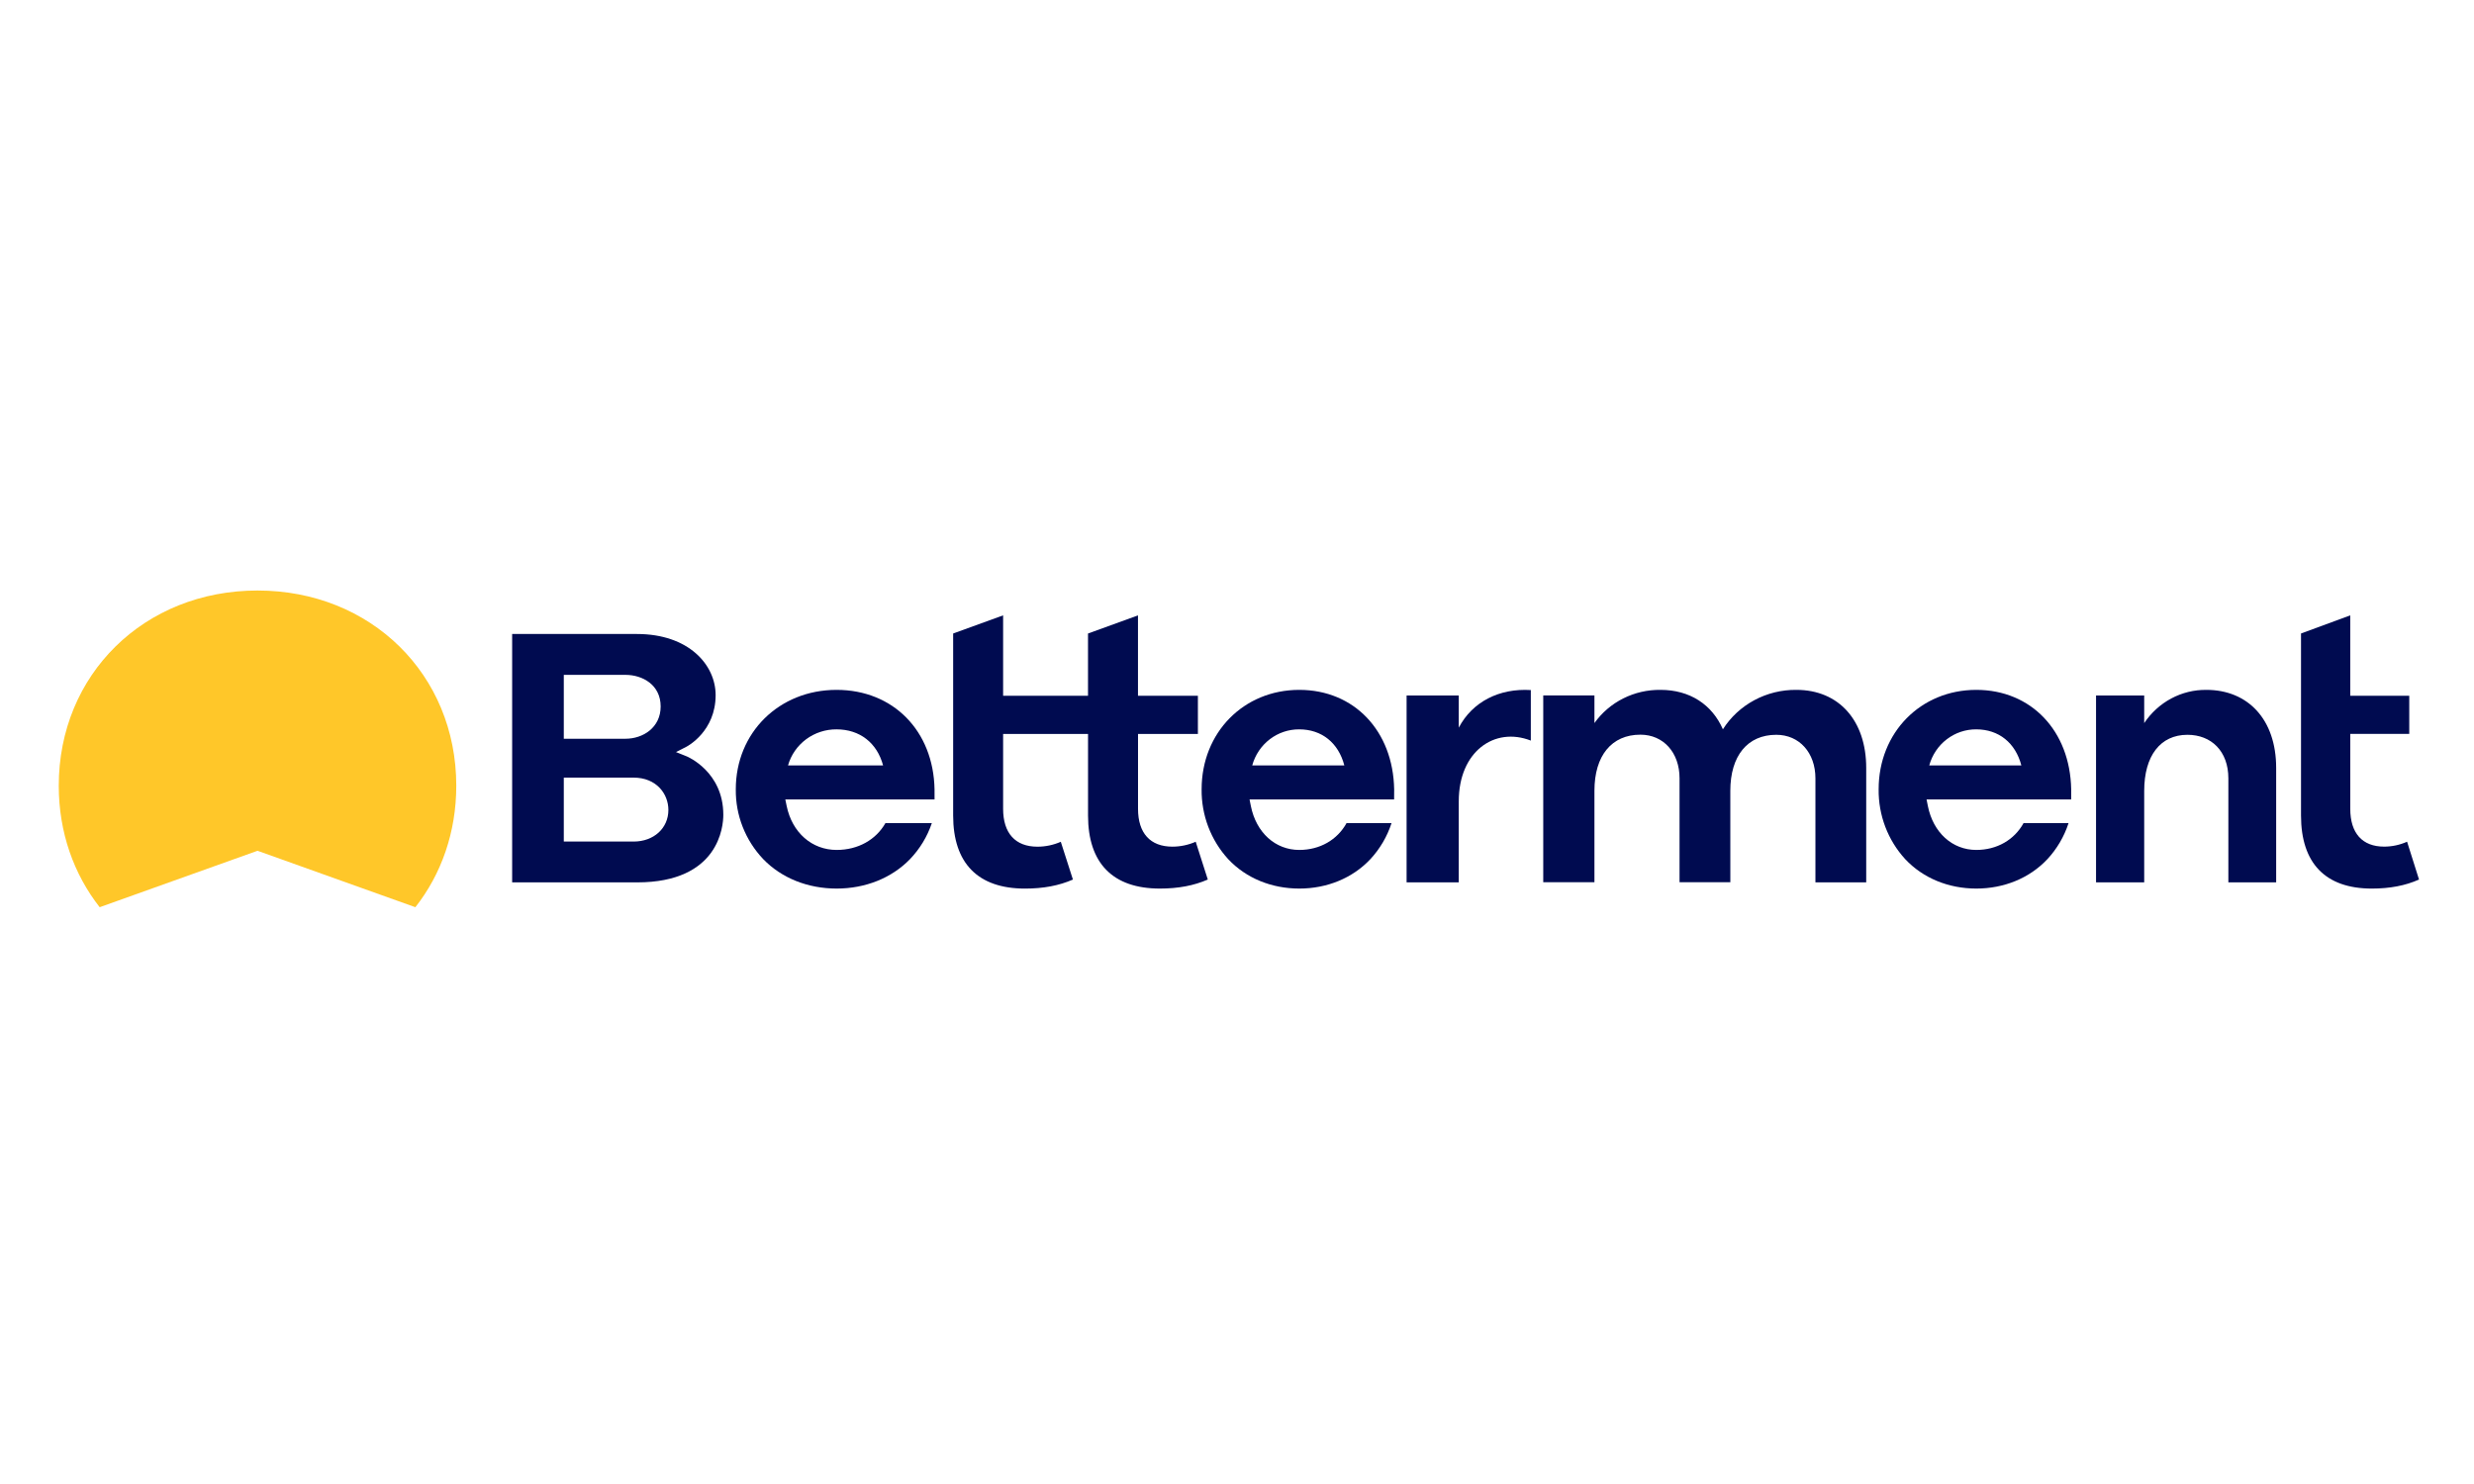
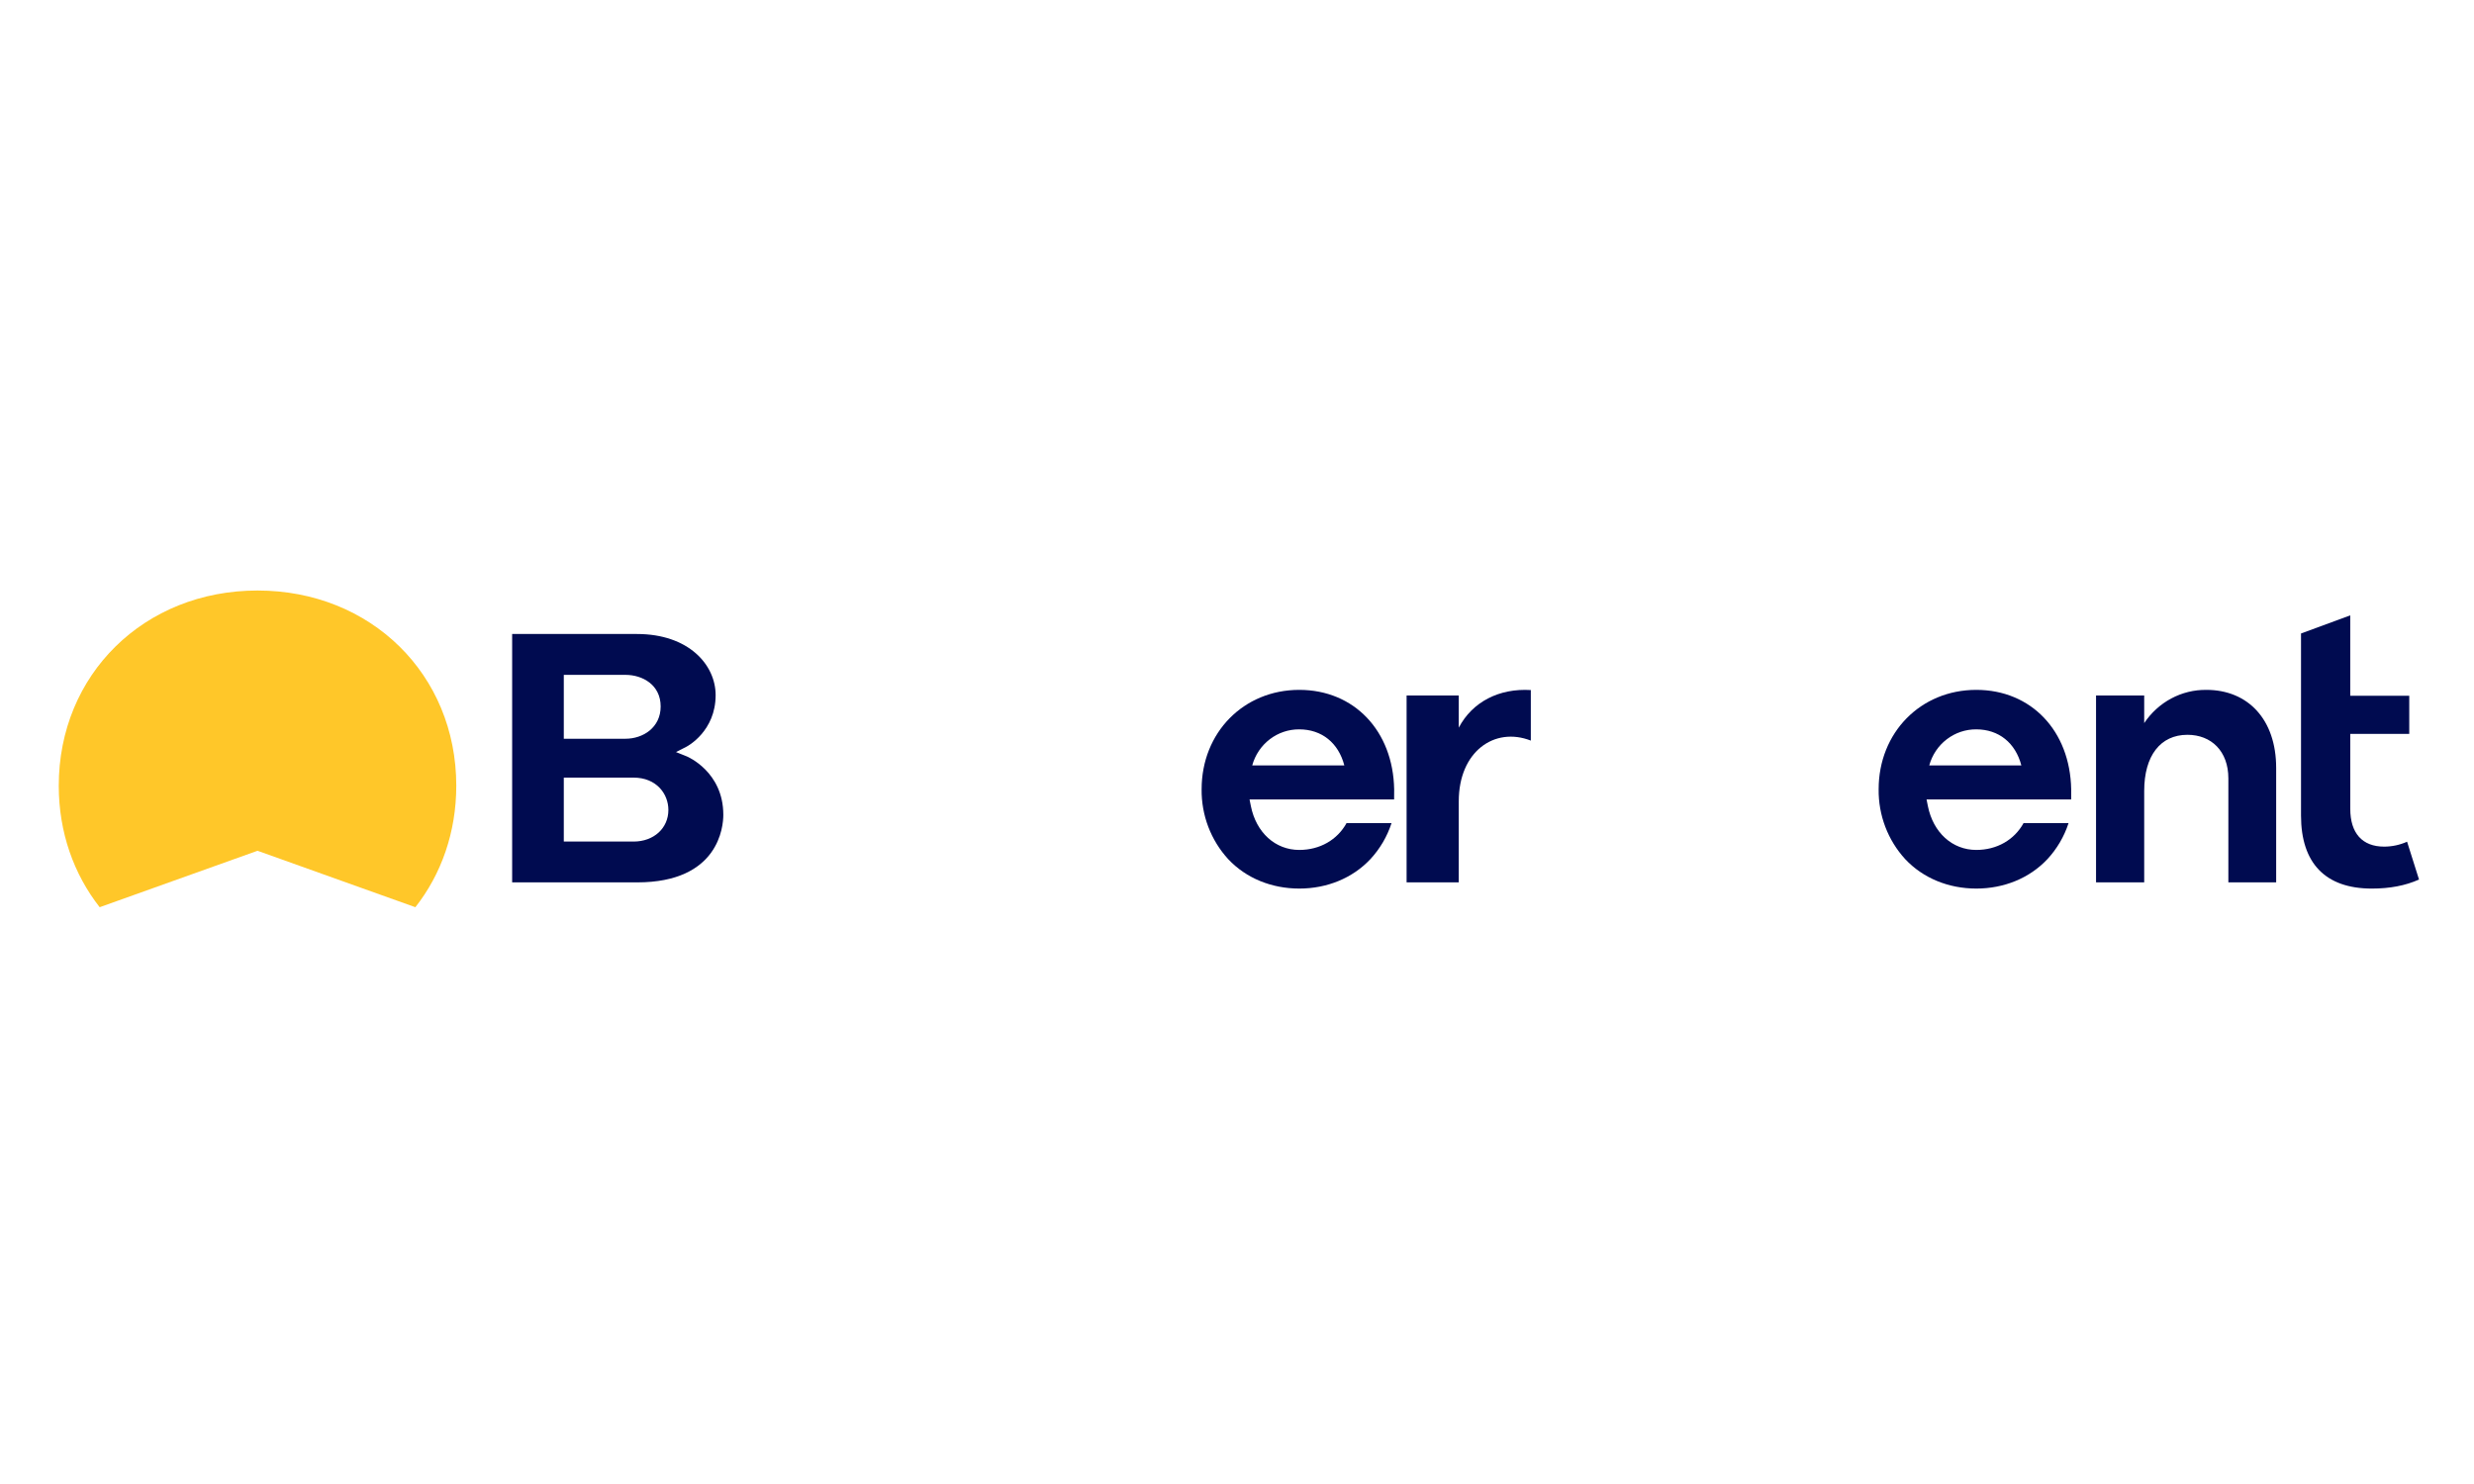
<svg xmlns="http://www.w3.org/2000/svg" fill="none" height="108" viewBox="0 0 180 108" width="180">
  <g fill="#000b50">
    <path d="m160.53 50.207c-.888-.012-1.765.203-2.555.624-.789.421-1.465 1.037-1.97 1.792v-2.005h-3.504v13.598h3.504v-6.656c0-2.558 1.176-4.084 3.146-4.084 1.735 0 2.977 1.188 2.977 3.173v7.566h3.478v-8.327c.001-3.552-2.074-5.682-5.076-5.682z" />
-     <path d="m125.894 64.206h-3.696v-7.566c0-1.868-1.17-3.173-2.847-3.173-2.095 0-3.345 1.526-3.345 4.083v6.655h-3.725v-13.592h3.725v2.009c.536-.755 1.255-1.371 2.094-1.792.838-.421 1.77-.635 2.713-.624 2.137 0 3.749 1.068 4.54 2.87.561-.886 1.348-1.616 2.285-2.119.937-.503 1.992-.762 3.062-.751 3.087 0 5.08 2.229 5.08 5.683v8.326h-3.695v-7.566c0-1.868-1.169-3.173-2.848-3.173-2.093 0-3.345 1.526-3.345 4.083z" />
    <path d="m49.978 55.051-.796-.319.76-.388c.089-.045 2.125-1.134 2.125-3.754 0-2.212-1.966-4.45-5.724-4.45h-9.081v18.076h9.098c5.965 0 6.266-4.096 6.266-4.916.001-3.147-2.624-4.236-2.65-4.249zm-8.958-5.937h4.489c1.232 0 2.558.719 2.558 2.299 0 1.542-1.287 2.35-2.558 2.35h-4.489zm5.077 12.128h-5.077v-4.65h5.077c1.663 0 2.532 1.182 2.532 2.352 0 1.334-1.065 2.301-2.532 2.301z" />
-     <path d="m67.994 57.442c-.081-4.259-3.011-7.236-7.128-7.236-4.179 0-7.332 3.109-7.332 7.233-.024 1.887.691 3.711 1.999 5.089 1.336 1.382 3.252 2.139 5.337 2.139 2.084 0 4-.76 5.336-2.139.719-.749 1.261-1.645 1.591-2.623h-3.377c-.692 1.214-1.994 1.95-3.55 1.95-1.792 0-3.238-1.256-3.636-3.201l-.097-.471h10.858zm-10.66-1.739c.216-.759.678-1.427 1.316-1.901.638-.474 1.417-.728 2.216-.722 1.685 0 2.945.981 3.384 2.623z" />
    <path d="m101.435 57.442c-.079-4.259-2.917-7.236-6.905-7.236-4.05 0-7.104 3.109-7.104 7.233-.023 1.887.671 3.71 1.936 5.089 1.295 1.382 3.151 2.139 5.171 2.139 2.02 0 3.875-.76 5.169-2.139.696-.749 1.222-1.645 1.541-2.623h-3.275c-.67 1.214-1.933 1.95-3.439 1.95-1.736 0-3.137-1.256-3.522-3.201l-.094-.471h10.518zm-10.327-1.739c.209-.759.657-1.427 1.275-1.901.618-.474 1.373-.728 2.147-.722 1.632 0 2.852.981 3.278 2.623z" />
    <path d="m150.693 57.442c-.078-4.259-2.917-7.236-6.905-7.236-4.05 0-7.104 3.109-7.104 7.233-.023 1.887.67 3.71 1.935 5.089 1.296 1.382 3.153 2.139 5.171 2.139 2.019 0 3.876-.76 5.17-2.139.696-.749 1.222-1.645 1.541-2.623h-3.275c-.67 1.214-1.932 1.95-3.44 1.95-1.736 0-3.137-1.256-3.522-3.201l-.094-.471h10.523zm-10.326-1.739c.207-.759.655-1.427 1.274-1.901.618-.474 1.372-.728 2.147-.722 1.632 0 2.852.981 3.278 2.623z" />
    <path d="m111.377 50.22c-2.299-.142-4.253.853-5.242 2.737v-2.341h-3.796v13.599h3.796v-5.904c0-3.607 2.592-5.447 5.242-4.414z" />
-     <path d="m86.996 61.259c-.535.234-1.112.356-1.695.357-1.612 0-2.502-.978-2.502-2.756v-5.447h4.356v-2.778h-4.359v-5.85l-3.636 1.32v4.53h-6.176v-5.851l-3.636 1.32v13.244c0 3.48 1.808 5.32 5.227 5.32 1.334 0 2.478-.215 3.487-.658l-.882-2.748c-.534.234-1.111.356-1.695.357-1.612 0-2.501-.978-2.501-2.756v-5.446h6.178v5.93c0 3.48 1.808 5.32 5.228 5.32 1.333 0 2.477-.215 3.486-.658z" />
    <path d="m175.131 61.257c-.526.234-1.094.356-1.669.357-1.59 0-2.465-.978-2.465-2.756v-5.447h4.292v-2.778h-4.293v-5.85l-3.582 1.32v13.244c0 3.48 1.781 5.32 5.151 5.32 1.315 0 2.443-.215 3.435-.658z" />
  </g>
  <path d="m18.736 61.916 11.485 4.107c1.881-2.394 2.976-5.442 2.976-8.842 0-8.098-6.216-14.206-14.461-14.206-8.245 0-14.461 6.107-14.461 14.206 0 3.4 1.097 6.444 2.977 8.842z" fill="#ffc729" />
</svg>